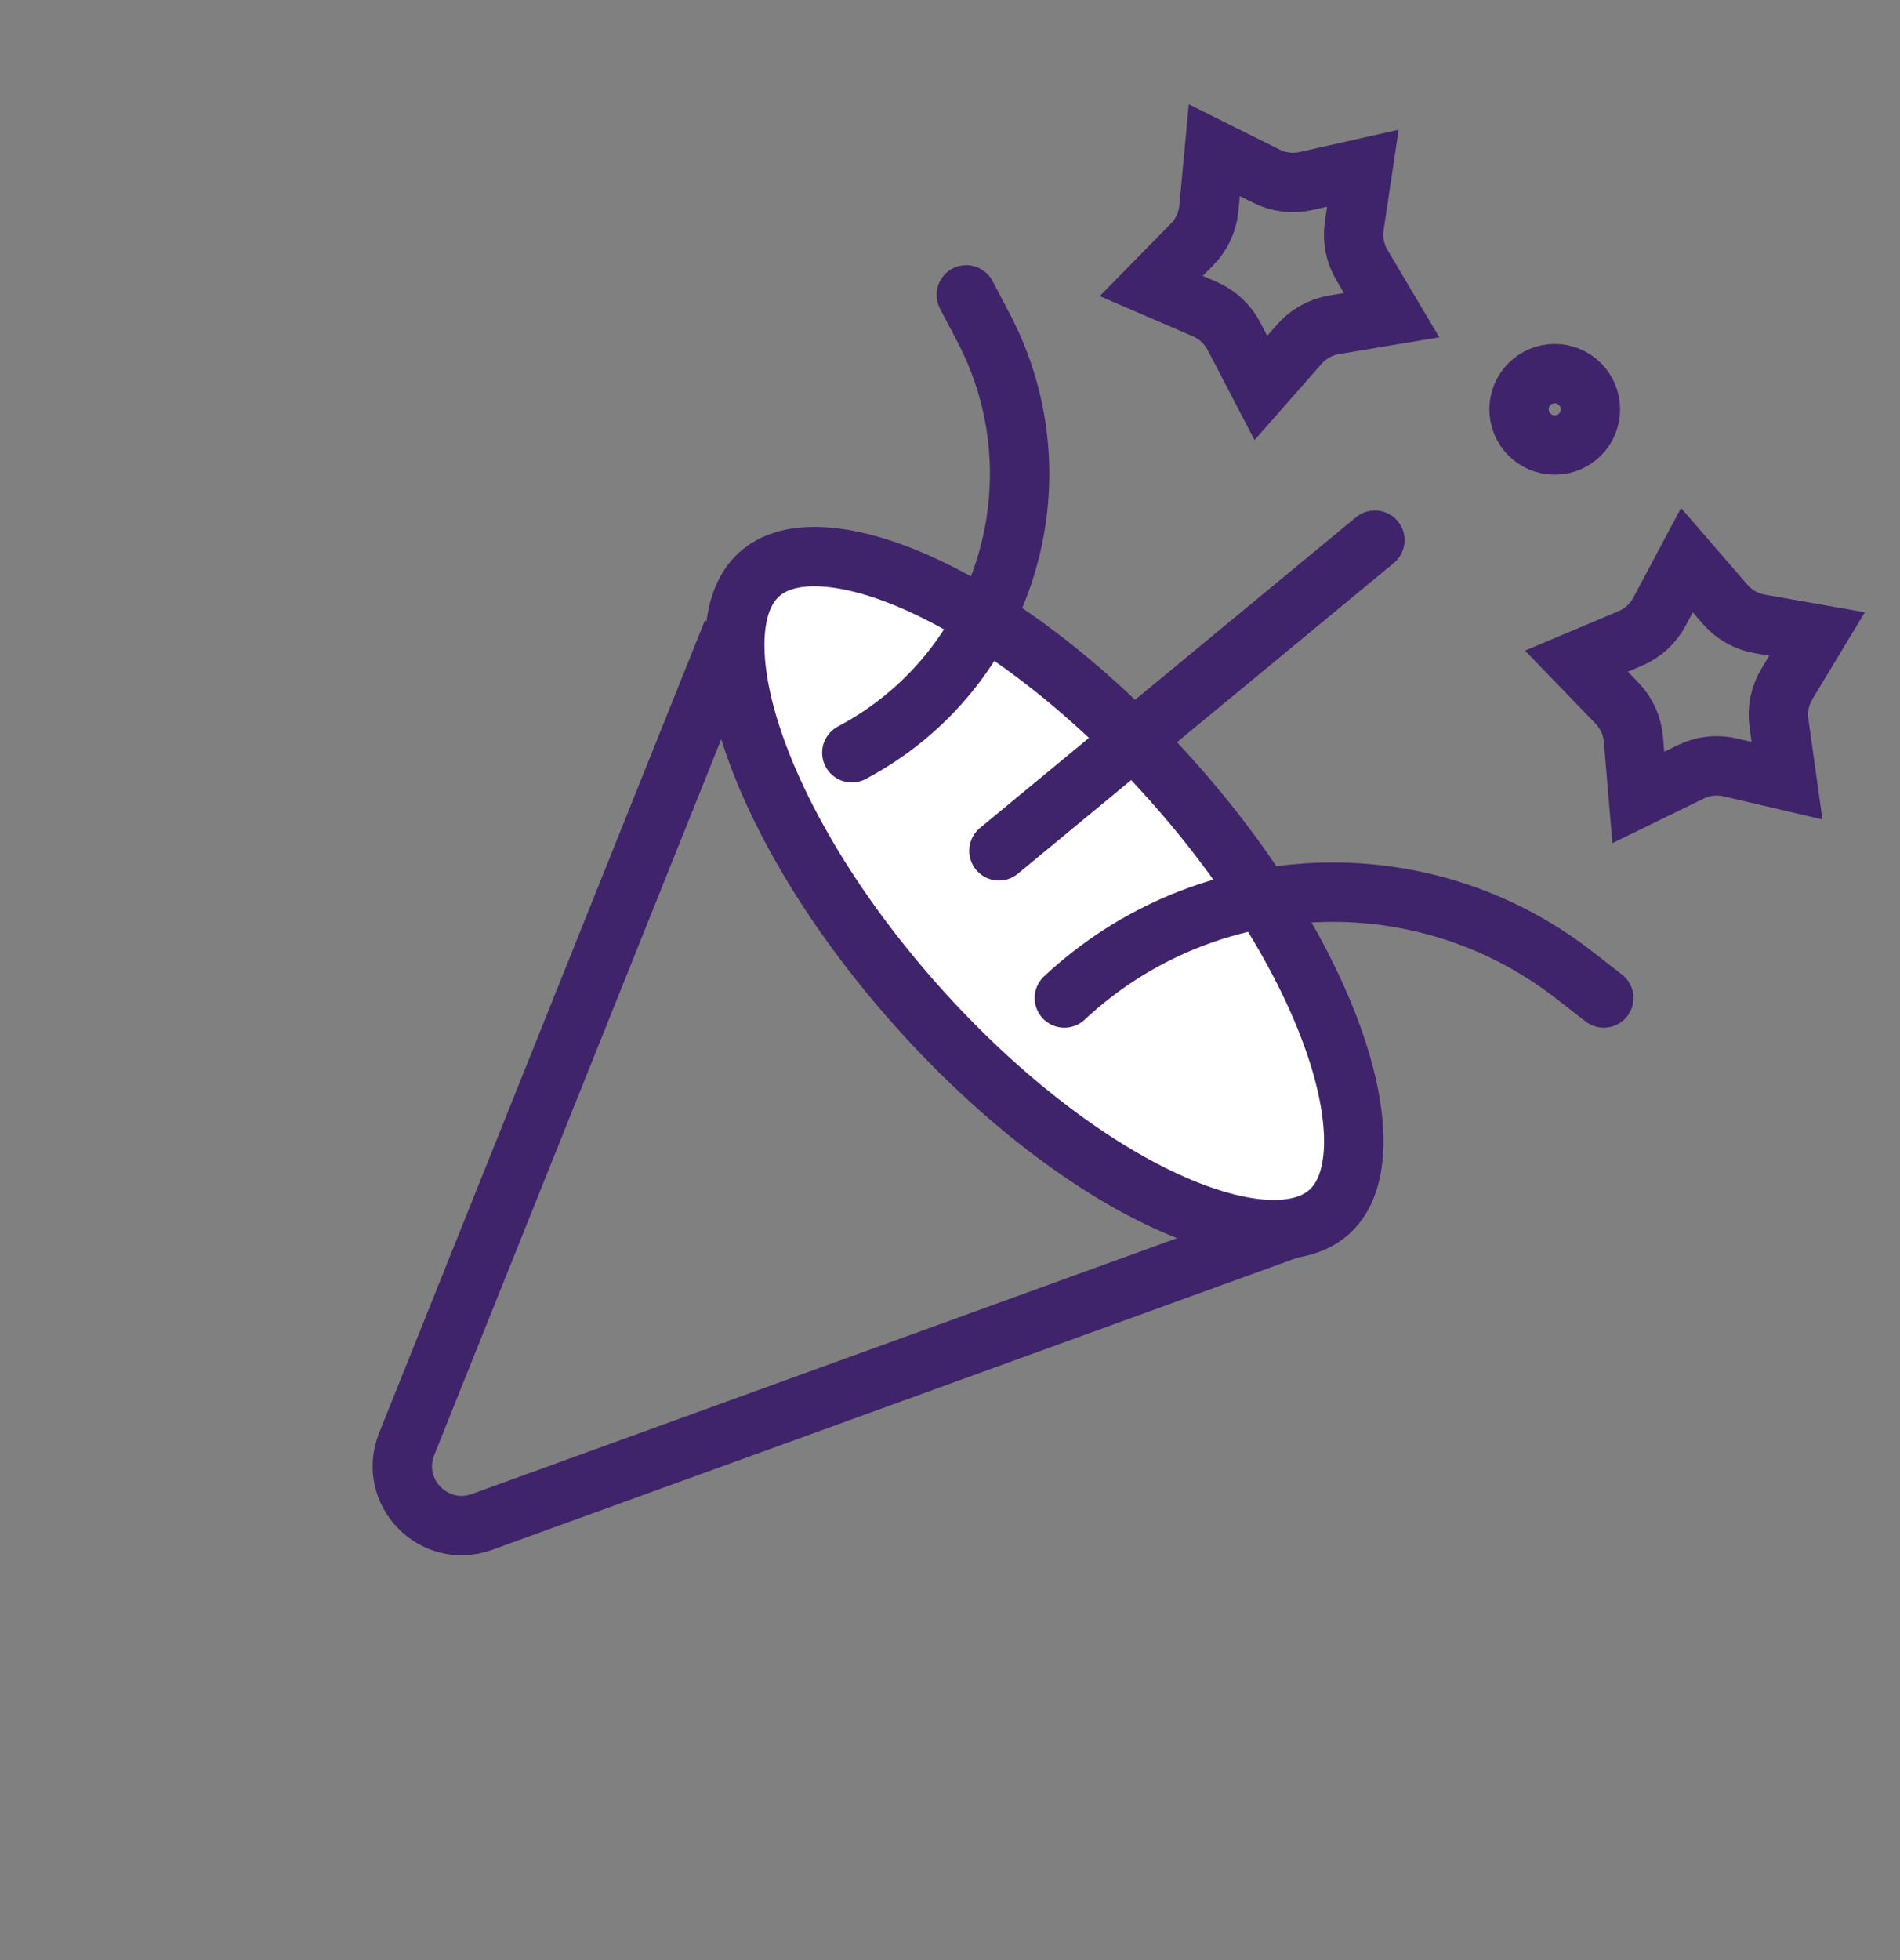
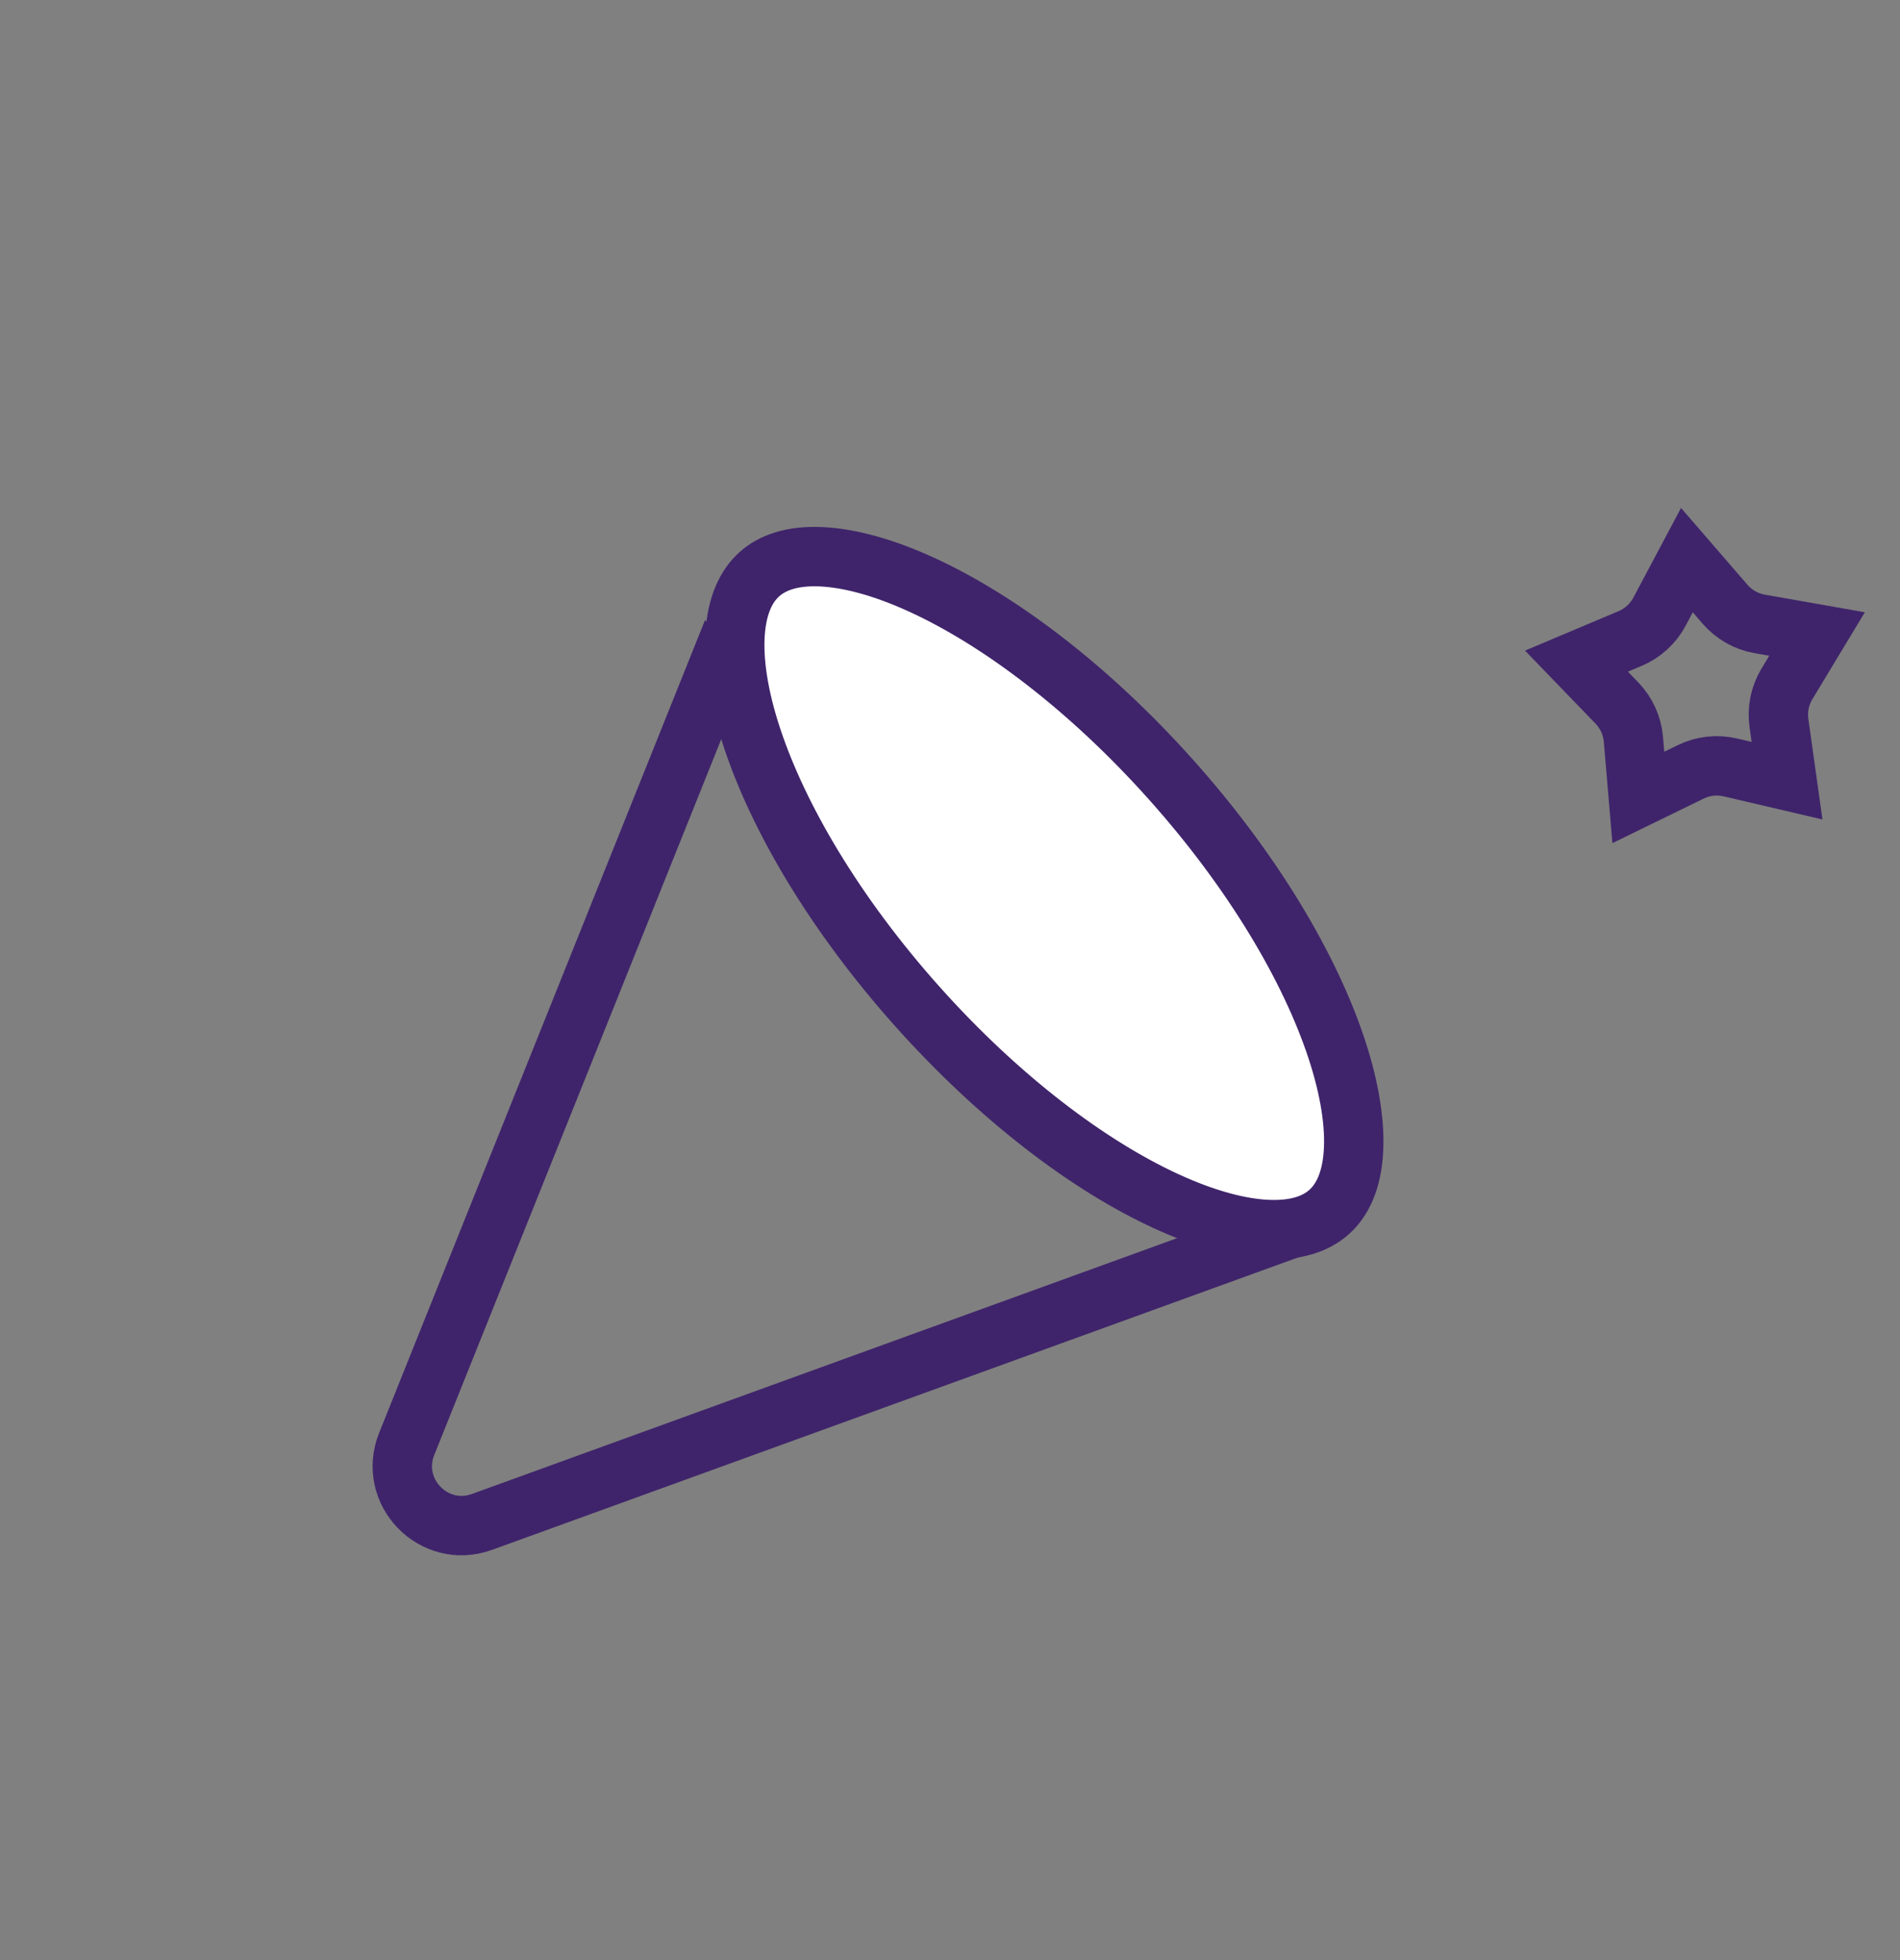
<svg xmlns="http://www.w3.org/2000/svg" width="64" height="66" viewBox="0 0 64 66" fill="none">
  <rect x="0" y="0" width="64" height="66" fill="#808080" stroke="none" />
  <path d="M16.237 51.245C14.612 51.835 13.056 50.225 13.699 48.621L24.102 22.684L42.508 41.718L16.237 51.245Z" stroke="#3F246B" stroke-width="2" />
  <path d="M39.447 26.255C42.212 29.348 44.133 32.604 45.029 35.334C45.478 36.701 45.654 37.89 45.586 38.837C45.517 39.777 45.216 40.413 44.77 40.811C44.324 41.21 43.658 41.438 42.716 41.401C41.767 41.363 40.606 41.054 39.298 40.455C36.685 39.259 33.666 36.985 30.902 33.892C28.138 30.798 26.216 27.543 25.32 24.812C24.871 23.446 24.695 22.257 24.764 21.31C24.832 20.37 25.134 19.734 25.579 19.335C26.025 18.937 26.691 18.708 27.633 18.746C28.582 18.784 29.743 19.092 31.051 19.691C33.664 20.888 36.684 23.162 39.447 26.255Z" fill="white" stroke="#3F246B" stroke-width="2" />
-   <path d="M28.693 25.346V25.346C33.867 22.607 35.847 16.198 33.121 11.018L32.548 9.929" stroke="#3F246B" stroke-width="2" stroke-linecap="round" stroke-linejoin="round" />
-   <path d="M35.852 33.605V33.605C40.61 29.164 47.89 28.836 53.029 32.833L54.022 33.605" stroke="#3F246B" stroke-width="2" stroke-linecap="round" stroke-linejoin="round" />
-   <path d="M33.648 28.649L46.312 18.188" stroke="#3F246B" stroke-width="2" stroke-linecap="round" stroke-linejoin="round" />
-   <path d="M40.903 5.058L42.66 5.934C43.072 6.139 43.542 6.196 43.991 6.096L45.907 5.665L45.617 7.608C45.549 8.063 45.64 8.527 45.874 8.923L46.876 10.612L44.939 10.936C44.485 11.012 44.072 11.242 43.768 11.588L42.471 13.062L41.564 11.32C41.351 10.912 41.005 10.59 40.582 10.408L38.779 9.63L40.155 8.229C40.478 7.901 40.677 7.471 40.72 7.013L40.903 5.058Z" stroke="#3F246B" stroke-width="2" />
  <path d="M56.822 18.861L58.107 20.346C58.408 20.694 58.819 20.928 59.272 21.008L61.206 21.348L60.191 23.029C59.953 23.423 59.858 23.886 59.922 24.342L60.195 26.287L58.283 25.84C57.835 25.735 57.365 25.788 56.951 25.99L55.186 26.851L55.02 24.894C54.981 24.436 54.785 24.005 54.466 23.674L53.102 22.262L54.911 21.499C55.335 21.32 55.684 21.001 55.9 20.595L56.822 18.861Z" stroke="#3F246B" stroke-width="2" />
-   <circle cx="52.37" cy="13.783" r="1.202" stroke="#3F246B" stroke-width="2" />
</svg>